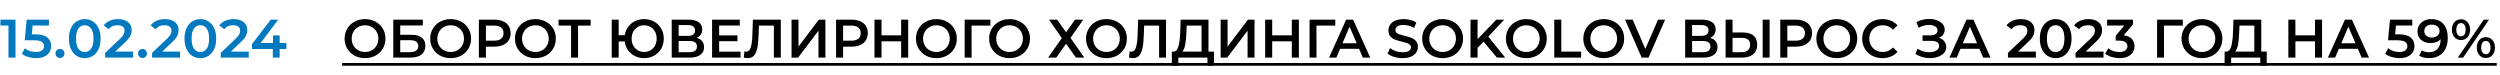
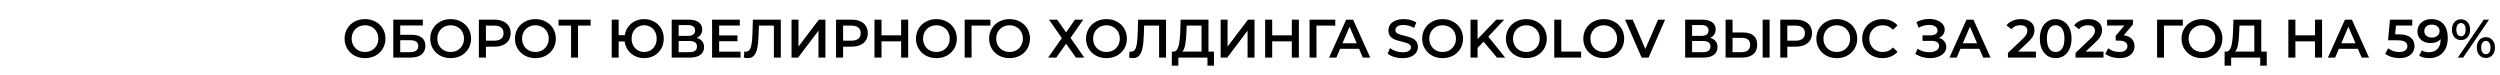
<svg xmlns="http://www.w3.org/2000/svg" width="738" height="22" viewBox="0 0 738 22" fill="none">
-   <path d="M4.576 5.8V17H2.496V7.544H0.128L0.128 5.8H4.576ZM10.462 10.136C12.04 10.136 13.208 10.445 13.966 11.064C14.723 11.672 15.102 12.504 15.102 13.56C15.102 14.232 14.936 14.84 14.606 15.384C14.275 15.928 13.779 16.36 13.118 16.68C12.456 17 11.64 17.16 10.67 17.16C9.87 17.16 9.096 17.048 8.35 16.824C7.603 16.589 6.974 16.269 6.462 15.864L7.342 14.248C7.758 14.589 8.254 14.861 8.83 15.064C9.416 15.256 10.019 15.352 10.638 15.352C11.374 15.352 11.95 15.203 12.366 14.904C12.792 14.595 13.006 14.173 13.006 13.64C13.006 13.064 12.776 12.632 12.318 12.344C11.87 12.045 11.096 11.896 9.998 11.896H7.294L7.87 5.8H14.446V7.544H9.63L9.39 10.136H10.462ZM17.709 17.112C17.347 17.112 17.038 16.989 16.782 16.744C16.526 16.488 16.398 16.168 16.398 15.784C16.398 15.389 16.52 15.069 16.765 14.824C17.021 14.579 17.336 14.456 17.709 14.456C18.083 14.456 18.392 14.579 18.637 14.824C18.893 15.069 19.021 15.389 19.021 15.784C19.021 16.168 18.893 16.488 18.637 16.744C18.381 16.989 18.072 17.112 17.709 17.112ZM25.012 17.16C24.116 17.16 23.316 16.936 22.612 16.488C21.908 16.029 21.354 15.368 20.948 14.504C20.543 13.629 20.34 12.595 20.34 11.4C20.34 10.205 20.543 9.176 20.948 8.312C21.354 7.437 21.908 6.776 22.612 6.328C23.316 5.869 24.116 5.64 25.012 5.64C25.908 5.64 26.708 5.869 27.412 6.328C28.127 6.776 28.687 7.437 29.092 8.312C29.498 9.176 29.7 10.205 29.7 11.4C29.7 12.595 29.498 13.629 29.092 14.504C28.687 15.368 28.127 16.029 27.412 16.488C26.708 16.936 25.908 17.16 25.012 17.16ZM25.012 15.352C25.812 15.352 26.442 15.021 26.9 14.36C27.37 13.699 27.604 12.712 27.604 11.4C27.604 10.088 27.37 9.101 26.9 8.44C26.442 7.779 25.812 7.448 25.012 7.448C24.223 7.448 23.594 7.779 23.124 8.44C22.666 9.101 22.436 10.088 22.436 11.4C22.436 12.712 22.666 13.699 23.124 14.36C23.594 15.021 24.223 15.352 25.012 15.352ZM39.3 15.24V17H31.044V15.608L35.492 11.384C35.993 10.904 36.329 10.488 36.5 10.136C36.681 9.773 36.772 9.416 36.772 9.064C36.772 8.541 36.596 8.141 36.244 7.864C35.892 7.587 35.374 7.448 34.692 7.448C33.55 7.448 32.676 7.837 32.068 8.616L30.612 7.496C31.049 6.909 31.636 6.456 32.372 6.136C33.118 5.805 33.95 5.64 34.868 5.64C36.084 5.64 37.054 5.928 37.78 6.504C38.505 7.08 38.868 7.864 38.868 8.856C38.868 9.464 38.74 10.035 38.484 10.568C38.228 11.101 37.737 11.709 37.012 12.392L34.02 15.24H39.3ZM42.065 17.112C41.702 17.112 41.392 16.989 41.136 16.744C40.88 16.488 40.752 16.168 40.752 15.784C40.752 15.389 40.875 15.069 41.12 14.824C41.377 14.579 41.691 14.456 42.065 14.456C42.438 14.456 42.747 14.579 42.992 14.824C43.248 15.069 43.377 15.389 43.377 15.784C43.377 16.168 43.248 16.488 42.992 16.744C42.736 16.989 42.427 17.112 42.065 17.112ZM53.151 15.24V17H44.895V15.608L49.343 11.384C49.844 10.904 50.18 10.488 50.351 10.136C50.532 9.773 50.623 9.416 50.623 9.064C50.623 8.541 50.447 8.141 50.095 7.864C49.743 7.587 49.226 7.448 48.543 7.448C47.402 7.448 46.527 7.837 45.919 8.616L44.463 7.496C44.9 6.909 45.487 6.456 46.223 6.136C46.97 5.805 47.802 5.64 48.719 5.64C49.935 5.64 50.906 5.928 51.631 6.504C52.356 7.08 52.719 7.864 52.719 8.856C52.719 9.464 52.591 10.035 52.335 10.568C52.079 11.101 51.588 11.709 50.863 12.392L47.871 15.24H53.151ZM59.137 17.16C58.241 17.16 57.441 16.936 56.737 16.488C56.033 16.029 55.478 15.368 55.073 14.504C54.667 13.629 54.465 12.595 54.465 11.4C54.465 10.205 54.667 9.176 55.073 8.312C55.478 7.437 56.033 6.776 56.737 6.328C57.441 5.869 58.241 5.64 59.137 5.64C60.033 5.64 60.833 5.869 61.537 6.328C62.251 6.776 62.811 7.437 63.217 8.312C63.622 9.176 63.825 10.205 63.825 11.4C63.825 12.595 63.622 13.629 63.217 14.504C62.811 15.368 62.251 16.029 61.537 16.488C60.833 16.936 60.033 17.16 59.137 17.16ZM59.137 15.352C59.937 15.352 60.566 15.021 61.025 14.36C61.494 13.699 61.729 12.712 61.729 11.4C61.729 10.088 61.494 9.101 61.025 8.44C60.566 7.779 59.937 7.448 59.137 7.448C58.347 7.448 57.718 7.779 57.249 8.44C56.79 9.101 56.561 10.088 56.561 11.4C56.561 12.712 56.79 13.699 57.249 14.36C57.718 15.021 58.347 15.352 59.137 15.352ZM73.424 15.24V17H65.168V15.608L69.616 11.384C70.117 10.904 70.453 10.488 70.624 10.136C70.805 9.773 70.896 9.416 70.896 9.064C70.896 8.541 70.72 8.141 70.368 7.864C70.016 7.587 69.499 7.448 68.816 7.448C67.675 7.448 66.8 7.837 66.192 8.616L64.736 7.496C65.173 6.909 65.76 6.456 66.496 6.136C67.243 5.805 68.075 5.64 68.992 5.64C70.208 5.64 71.179 5.928 71.904 6.504C72.629 7.08 72.992 7.864 72.992 8.856C72.992 9.464 72.864 10.035 72.608 10.568C72.352 11.101 71.861 11.709 71.136 12.392L68.144 15.24H73.424ZM84.534 14.456H82.55V17H80.534V14.456H74.39V13.016L79.91 5.8H82.134L76.934 12.696H80.598V10.44H82.55V12.696H84.534V14.456Z" fill="#0279BF" />
  <path d="M107.752 17.16C106.611 17.16 105.581 16.915 104.664 16.424C103.747 15.923 103.027 15.235 102.504 14.36C101.981 13.475 101.72 12.488 101.72 11.4C101.72 10.312 101.981 9.331 102.504 8.456C103.027 7.571 103.747 6.883 104.664 6.392C105.581 5.891 106.611 5.64 107.752 5.64C108.893 5.64 109.923 5.891 110.84 6.392C111.757 6.883 112.477 7.565 113 8.44C113.523 9.315 113.784 10.301 113.784 11.4C113.784 12.499 113.523 13.485 113 14.36C112.477 15.235 111.757 15.923 110.84 16.424C109.923 16.915 108.893 17.16 107.752 17.16ZM107.752 15.336C108.499 15.336 109.171 15.171 109.768 14.84C110.365 14.499 110.835 14.029 111.176 13.432C111.517 12.824 111.688 12.147 111.688 11.4C111.688 10.653 111.517 9.981 111.176 9.384C110.835 8.776 110.365 8.307 109.768 7.976C109.171 7.635 108.499 7.464 107.752 7.464C107.005 7.464 106.333 7.635 105.736 7.976C105.139 8.307 104.669 8.776 104.328 9.384C103.987 9.981 103.816 10.653 103.816 11.4C103.816 12.147 103.987 12.824 104.328 13.432C104.669 14.029 105.139 14.499 105.736 14.84C106.333 15.171 107.005 15.336 107.752 15.336ZM116.1 5.8H124.82V7.512H118.148V10.264H121.46C122.804 10.264 123.822 10.547 124.516 11.112C125.22 11.667 125.572 12.472 125.572 13.528C125.572 14.637 125.188 15.496 124.42 16.104C123.652 16.701 122.558 17 121.14 17H116.1V5.8ZM121.028 15.4C121.828 15.4 122.436 15.245 122.852 14.936C123.268 14.627 123.476 14.179 123.476 13.592C123.476 12.44 122.66 11.864 121.028 11.864H118.148V15.4H121.028ZM133.033 17.16C131.892 17.16 130.863 16.915 129.945 16.424C129.028 15.923 128.308 15.235 127.785 14.36C127.263 13.475 127.001 12.488 127.001 11.4C127.001 10.312 127.263 9.331 127.785 8.456C128.308 7.571 129.028 6.883 129.945 6.392C130.863 5.891 131.892 5.64 133.033 5.64C134.175 5.64 135.204 5.891 136.121 6.392C137.039 6.883 137.759 7.565 138.281 8.44C138.804 9.315 139.065 10.301 139.065 11.4C139.065 12.499 138.804 13.485 138.281 14.36C137.759 15.235 137.039 15.923 136.121 16.424C135.204 16.915 134.175 17.16 133.033 17.16ZM133.033 15.336C133.78 15.336 134.452 15.171 135.049 14.84C135.647 14.499 136.116 14.029 136.457 13.432C136.799 12.824 136.969 12.147 136.969 11.4C136.969 10.653 136.799 9.981 136.457 9.384C136.116 8.776 135.647 8.307 135.049 7.976C134.452 7.635 133.78 7.464 133.033 7.464C132.287 7.464 131.615 7.635 131.017 7.976C130.42 8.307 129.951 8.776 129.609 9.384C129.268 9.981 129.097 10.653 129.097 11.4C129.097 12.147 129.268 12.824 129.609 13.432C129.951 14.029 130.42 14.499 131.017 14.84C131.615 15.171 132.287 15.336 133.033 15.336ZM145.973 5.8C146.944 5.8 147.786 5.96 148.501 6.28C149.226 6.6 149.781 7.059 150.165 7.656C150.549 8.253 150.741 8.963 150.741 9.784C150.741 10.595 150.549 11.304 150.165 11.912C149.781 12.509 149.226 12.968 148.501 13.288C147.786 13.608 146.944 13.768 145.973 13.768H143.445V17H141.365V5.8H145.973ZM145.877 12.008C146.784 12.008 147.472 11.816 147.941 11.432C148.41 11.048 148.645 10.499 148.645 9.784C148.645 9.069 148.41 8.52 147.941 8.136C147.472 7.752 146.784 7.56 145.877 7.56H143.445V12.008H145.877ZM158.049 17.16C156.908 17.16 155.878 16.915 154.961 16.424C154.044 15.923 153.324 15.235 152.801 14.36C152.278 13.475 152.017 12.488 152.017 11.4C152.017 10.312 152.278 9.331 152.801 8.456C153.324 7.571 154.044 6.883 154.961 6.392C155.878 5.891 156.908 5.64 158.049 5.64C159.19 5.64 160.22 5.891 161.137 6.392C162.054 6.883 162.774 7.565 163.297 8.44C163.82 9.315 164.081 10.301 164.081 11.4C164.081 12.499 163.82 13.485 163.297 14.36C162.774 15.235 162.054 15.923 161.137 16.424C160.22 16.915 159.19 17.16 158.049 17.16ZM158.049 15.336C158.796 15.336 159.468 15.171 160.065 14.84C160.662 14.499 161.132 14.029 161.473 13.432C161.814 12.824 161.985 12.147 161.985 11.4C161.985 10.653 161.814 9.981 161.473 9.384C161.132 8.776 160.662 8.307 160.065 7.976C159.468 7.635 158.796 7.464 158.049 7.464C157.302 7.464 156.63 7.635 156.033 7.976C155.436 8.307 154.966 8.776 154.625 9.384C154.284 9.981 154.113 10.653 154.113 11.4C154.113 12.147 154.284 12.824 154.625 13.432C154.966 14.029 155.436 14.499 156.033 14.84C156.63 15.171 157.302 15.336 158.049 15.336ZM174.352 7.56H170.64V17H168.576V7.56L164.88 7.56V5.8L174.352 5.8V7.56ZM190.152 5.64C191.251 5.64 192.237 5.891 193.112 6.392C193.997 6.883 194.691 7.565 195.192 8.44C195.693 9.315 195.944 10.301 195.944 11.4C195.944 12.499 195.693 13.485 195.192 14.36C194.691 15.235 193.997 15.923 193.112 16.424C192.237 16.915 191.251 17.16 190.152 17.16C189.149 17.16 188.232 16.952 187.4 16.536C186.579 16.12 185.901 15.539 185.368 14.792C184.845 14.045 184.52 13.197 184.392 12.248H182.632V17H180.584V5.8H182.632V10.392H184.424C184.573 9.464 184.909 8.643 185.432 7.928C185.965 7.203 186.637 6.643 187.448 6.248C188.269 5.843 189.171 5.64 190.152 5.64ZM190.152 15.336C190.845 15.336 191.475 15.171 192.04 14.84C192.605 14.509 193.048 14.045 193.368 13.448C193.688 12.851 193.848 12.168 193.848 11.4C193.848 10.632 193.688 9.949 193.368 9.352C193.048 8.755 192.605 8.291 192.04 7.96C191.475 7.629 190.845 7.464 190.152 7.464C189.459 7.464 188.829 7.629 188.264 7.96C187.709 8.291 187.267 8.755 186.936 9.352C186.616 9.949 186.456 10.632 186.456 11.4C186.456 12.168 186.616 12.851 186.936 13.448C187.267 14.045 187.709 14.509 188.264 14.84C188.829 15.171 189.459 15.336 190.152 15.336ZM205.647 11.176C206.362 11.368 206.906 11.699 207.279 12.168C207.652 12.627 207.839 13.203 207.839 13.896C207.839 14.877 207.476 15.64 206.751 16.184C206.026 16.728 204.975 17 203.599 17H198.287V5.8H203.295C204.554 5.8 205.535 6.051 206.239 6.552C206.943 7.053 207.295 7.763 207.295 8.68C207.295 9.267 207.151 9.773 206.863 10.2C206.586 10.627 206.18 10.952 205.647 11.176ZM200.335 10.584H203.119C203.791 10.584 204.303 10.451 204.655 10.184C205.007 9.917 205.183 9.523 205.183 9C205.183 8.477 205.007 8.083 204.655 7.816C204.303 7.539 203.791 7.4 203.119 7.4H200.335V10.584ZM203.535 15.4C205.007 15.4 205.743 14.845 205.743 13.736C205.743 12.648 205.007 12.104 203.535 12.104H200.335V15.4H203.535ZM218.609 15.256V17H210.209V5.8H218.385V7.544H212.289V10.456H217.697V12.168H212.289V15.256H218.609ZM230.495 5.8V17H228.447V7.56H224.031L223.935 10.36C223.882 11.928 223.754 13.203 223.551 14.184C223.349 15.155 223.023 15.896 222.575 16.408C222.127 16.909 221.509 17.16 220.719 17.16C220.442 17.16 220.063 17.107 219.583 17L219.727 15.192C219.866 15.235 220.026 15.256 220.207 15.256C220.858 15.256 221.317 14.872 221.583 14.104C221.861 13.325 222.031 12.104 222.095 10.44L222.255 5.8H230.495ZM233.662 5.8H235.71V13.752L241.726 5.8H243.662V17H241.614V9.064L235.598 17H233.662V5.8ZM251.41 5.8C252.381 5.8 253.224 5.96 253.938 6.28C254.664 6.6 255.218 7.059 255.602 7.656C255.986 8.253 256.178 8.963 256.178 9.784C256.178 10.595 255.986 11.304 255.602 11.912C255.218 12.509 254.664 12.968 253.938 13.288C253.224 13.608 252.381 13.768 251.41 13.768H248.882V17H246.802V5.8H251.41ZM251.314 12.008C252.221 12.008 252.909 11.816 253.378 11.432C253.848 11.048 254.082 10.499 254.082 9.784C254.082 9.069 253.848 8.52 253.378 8.136C252.909 7.752 252.221 7.56 251.314 7.56H248.882V12.008H251.314ZM268.098 5.8V17H266.018V12.2H260.226V17H258.146V5.8H260.226V10.424H266.018V5.8H268.098ZM276.424 17.16C275.283 17.16 274.253 16.915 273.336 16.424C272.419 15.923 271.699 15.235 271.176 14.36C270.653 13.475 270.392 12.488 270.392 11.4C270.392 10.312 270.653 9.331 271.176 8.456C271.699 7.571 272.419 6.883 273.336 6.392C274.253 5.891 275.283 5.64 276.424 5.64C277.565 5.64 278.595 5.891 279.512 6.392C280.429 6.883 281.149 7.565 281.672 8.44C282.195 9.315 282.456 10.301 282.456 11.4C282.456 12.499 282.195 13.485 281.672 14.36C281.149 15.235 280.429 15.923 279.512 16.424C278.595 16.915 277.565 17.16 276.424 17.16ZM276.424 15.336C277.171 15.336 277.843 15.171 278.44 14.84C279.037 14.499 279.507 14.029 279.848 13.432C280.189 12.824 280.36 12.147 280.36 11.4C280.36 10.653 280.189 9.981 279.848 9.384C279.507 8.776 279.037 8.307 278.44 7.976C277.843 7.635 277.171 7.464 276.424 7.464C275.677 7.464 275.005 7.635 274.408 7.976C273.811 8.307 273.341 8.776 273 9.384C272.659 9.981 272.488 10.653 272.488 11.4C272.488 12.147 272.659 12.824 273 13.432C273.341 14.029 273.811 14.499 274.408 14.84C275.005 15.171 275.677 15.336 276.424 15.336ZM292.355 7.56H286.803L286.819 17H284.771V5.8H292.371L292.355 7.56ZM298.018 17.16C296.876 17.16 295.847 16.915 294.93 16.424C294.012 15.923 293.292 15.235 292.77 14.36C292.247 13.475 291.986 12.488 291.986 11.4C291.986 10.312 292.247 9.331 292.77 8.456C293.292 7.571 294.012 6.883 294.93 6.392C295.847 5.891 296.876 5.64 298.018 5.64C299.159 5.64 300.188 5.891 301.106 6.392C302.023 6.883 302.743 7.565 303.266 8.44C303.788 9.315 304.05 10.301 304.05 11.4C304.05 12.499 303.788 13.485 303.266 14.36C302.743 15.235 302.023 15.923 301.106 16.424C300.188 16.915 299.159 17.16 298.018 17.16ZM298.018 15.336C298.764 15.336 299.436 15.171 300.034 14.84C300.631 14.499 301.1 14.029 301.442 13.432C301.783 12.824 301.954 12.147 301.954 11.4C301.954 10.653 301.783 9.981 301.442 9.384C301.1 8.776 300.631 8.307 300.034 7.976C299.436 7.635 298.764 7.464 298.018 7.464C297.271 7.464 296.599 7.635 296.002 7.976C295.404 8.307 294.935 8.776 294.594 9.384C294.252 9.981 294.082 10.653 294.082 11.4C294.082 12.147 294.252 12.824 294.594 13.432C294.935 14.029 295.404 14.499 296.002 14.84C296.599 15.171 297.271 15.336 298.018 15.336ZM312.067 5.8L314.707 9.544L317.347 5.8H319.779L316.019 11.176L320.083 17H317.619L314.707 12.92L311.811 17H309.411L313.459 11.256L309.667 5.8H312.067ZM326.627 17.16C325.486 17.16 324.456 16.915 323.539 16.424C322.622 15.923 321.902 15.235 321.379 14.36C320.856 13.475 320.595 12.488 320.595 11.4C320.595 10.312 320.856 9.331 321.379 8.456C321.902 7.571 322.622 6.883 323.539 6.392C324.456 5.891 325.486 5.64 326.627 5.64C327.768 5.64 328.798 5.891 329.715 6.392C330.632 6.883 331.352 7.565 331.875 8.44C332.398 9.315 332.659 10.301 332.659 11.4C332.659 12.499 332.398 13.485 331.875 14.36C331.352 15.235 330.632 15.923 329.715 16.424C328.798 16.915 327.768 17.16 326.627 17.16ZM326.627 15.336C327.374 15.336 328.046 15.171 328.643 14.84C329.24 14.499 329.71 14.029 330.051 13.432C330.392 12.824 330.563 12.147 330.563 11.4C330.563 10.653 330.392 9.981 330.051 9.384C329.71 8.776 329.24 8.307 328.643 7.976C328.046 7.635 327.374 7.464 326.627 7.464C325.88 7.464 325.208 7.635 324.611 7.976C324.014 8.307 323.544 8.776 323.203 9.384C322.862 9.981 322.691 10.653 322.691 11.4C322.691 12.147 322.862 12.824 323.203 13.432C323.544 14.029 324.014 14.499 324.611 14.84C325.208 15.171 325.88 15.336 326.627 15.336ZM344.214 5.8V17H342.166V7.56H337.75L337.654 10.36C337.601 11.928 337.473 13.203 337.27 14.184C337.067 15.155 336.742 15.896 336.294 16.408C335.846 16.909 335.227 17.16 334.438 17.16C334.161 17.16 333.782 17.107 333.302 17L333.446 15.192C333.585 15.235 333.745 15.256 333.926 15.256C334.577 15.256 335.035 14.872 335.302 14.104C335.579 13.325 335.75 12.104 335.814 10.44L335.974 5.8H344.214ZM358.359 15.24V19.384L356.439 19.384V17H347.847V19.384H345.911L345.927 15.24H346.407C347.111 15.208 347.602 14.691 347.879 13.688C348.167 12.675 348.343 11.229 348.407 9.352L348.535 5.8H356.743V15.24H358.359ZM350.231 9.544C350.178 10.995 350.061 12.205 349.879 13.176C349.698 14.136 349.41 14.824 349.015 15.24H354.695V7.56H350.311L350.231 9.544ZM360.334 5.8H362.382V13.752L368.398 5.8H370.334V17H368.286V9.064L362.27 17H360.334V5.8ZM383.426 5.8V17H381.346V12.2H375.554V17H373.474V5.8H375.554V10.424H381.346V5.8H383.426ZM394.168 7.56H388.616L388.632 17H386.584V5.8H394.184L394.168 7.56ZM401.195 14.408H395.595L394.491 17H392.347L397.387 5.8H399.435L404.491 17H402.315L401.195 14.408ZM400.507 12.776L398.395 7.88L396.299 12.776H400.507ZM414.038 17.16C413.174 17.16 412.337 17.037 411.526 16.792C410.726 16.547 410.092 16.221 409.622 15.816L410.342 14.2C410.801 14.563 411.361 14.861 412.022 15.096C412.694 15.32 413.366 15.432 414.038 15.432C414.87 15.432 415.489 15.299 415.894 15.032C416.31 14.765 416.518 14.413 416.518 13.976C416.518 13.656 416.401 13.395 416.166 13.192C415.942 12.979 415.654 12.813 415.302 12.696C414.95 12.579 414.47 12.445 413.862 12.296C413.009 12.093 412.316 11.891 411.782 11.688C411.26 11.485 410.806 11.171 410.422 10.744C410.049 10.307 409.862 9.72 409.862 8.984C409.862 8.365 410.028 7.805 410.358 7.304C410.7 6.792 411.206 6.387 411.878 6.088C412.561 5.789 413.393 5.64 414.374 5.64C415.057 5.64 415.729 5.725 416.39 5.896C417.052 6.067 417.622 6.312 418.102 6.632L417.446 8.248C416.956 7.96 416.444 7.741 415.91 7.592C415.377 7.443 414.86 7.368 414.358 7.368C413.537 7.368 412.924 7.507 412.518 7.784C412.124 8.061 411.926 8.429 411.926 8.888C411.926 9.208 412.038 9.469 412.262 9.672C412.497 9.875 412.79 10.035 413.142 10.152C413.494 10.269 413.974 10.403 414.582 10.552C415.414 10.744 416.097 10.947 416.63 11.16C417.164 11.363 417.617 11.677 417.99 12.104C418.374 12.531 418.566 13.107 418.566 13.832C418.566 14.451 418.396 15.011 418.054 15.512C417.724 16.013 417.217 16.413 416.534 16.712C415.852 17.011 415.02 17.16 414.038 17.16ZM425.861 17.16C424.72 17.16 423.69 16.915 422.773 16.424C421.856 15.923 421.136 15.235 420.613 14.36C420.09 13.475 419.829 12.488 419.829 11.4C419.829 10.312 420.09 9.331 420.613 8.456C421.136 7.571 421.856 6.883 422.773 6.392C423.69 5.891 424.72 5.64 425.861 5.64C427.002 5.64 428.032 5.891 428.949 6.392C429.866 6.883 430.586 7.565 431.109 8.44C431.632 9.315 431.893 10.301 431.893 11.4C431.893 12.499 431.632 13.485 431.109 14.36C430.586 15.235 429.866 15.923 428.949 16.424C428.032 16.915 427.002 17.16 425.861 17.16ZM425.861 15.336C426.608 15.336 427.28 15.171 427.877 14.84C428.474 14.499 428.944 14.029 429.285 13.432C429.626 12.824 429.797 12.147 429.797 11.4C429.797 10.653 429.626 9.981 429.285 9.384C428.944 8.776 428.474 8.307 427.877 7.976C427.28 7.635 426.608 7.464 425.861 7.464C425.114 7.464 424.442 7.635 423.845 7.976C423.248 8.307 422.778 8.776 422.437 9.384C422.096 9.981 421.925 10.653 421.925 11.4C421.925 12.147 422.096 12.824 422.437 13.432C422.778 14.029 423.248 14.499 423.845 14.84C424.442 15.171 425.114 15.336 425.861 15.336ZM437.954 12.312L436.178 14.136V17H434.098V5.8H436.178V11.544L441.714 5.8H444.05L439.346 10.808L444.338 17H441.906L437.954 12.312ZM450.58 17.16C449.438 17.16 448.409 16.915 447.492 16.424C446.574 15.923 445.854 15.235 445.332 14.36C444.809 13.475 444.548 12.488 444.548 11.4C444.548 10.312 444.809 9.331 445.332 8.456C445.854 7.571 446.574 6.883 447.492 6.392C448.409 5.891 449.438 5.64 450.58 5.64C451.721 5.64 452.75 5.891 453.668 6.392C454.585 6.883 455.305 7.565 455.828 8.44C456.35 9.315 456.612 10.301 456.612 11.4C456.612 12.499 456.35 13.485 455.828 14.36C455.305 15.235 454.585 15.923 453.668 16.424C452.75 16.915 451.721 17.16 450.58 17.16ZM450.58 15.336C451.326 15.336 451.998 15.171 452.596 14.84C453.193 14.499 453.662 14.029 454.004 13.432C454.345 12.824 454.516 12.147 454.516 11.4C454.516 10.653 454.345 9.981 454.004 9.384C453.662 8.776 453.193 8.307 452.596 7.976C451.998 7.635 451.326 7.464 450.58 7.464C449.833 7.464 449.161 7.635 448.564 7.976C447.966 8.307 447.497 8.776 447.156 9.384C446.814 9.981 446.644 10.653 446.644 11.4C446.644 12.147 446.814 12.824 447.156 13.432C447.497 14.029 447.966 14.499 448.564 14.84C449.161 15.171 449.833 15.336 450.58 15.336ZM458.816 5.8H460.896V15.24H466.752V17H458.816V5.8ZM473.423 17.16C472.282 17.16 471.253 16.915 470.335 16.424C469.418 15.923 468.698 15.235 468.175 14.36C467.653 13.475 467.391 12.488 467.391 11.4C467.391 10.312 467.653 9.331 468.175 8.456C468.698 7.571 469.418 6.883 470.335 6.392C471.253 5.891 472.282 5.64 473.423 5.64C474.565 5.64 475.594 5.891 476.511 6.392C477.429 6.883 478.149 7.565 478.671 8.44C479.194 9.315 479.455 10.301 479.455 11.4C479.455 12.499 479.194 13.485 478.671 14.36C478.149 15.235 477.429 15.923 476.511 16.424C475.594 16.915 474.565 17.16 473.423 17.16ZM473.423 15.336C474.17 15.336 474.842 15.171 475.439 14.84C476.037 14.499 476.506 14.029 476.847 13.432C477.189 12.824 477.359 12.147 477.359 11.4C477.359 10.653 477.189 9.981 476.847 9.384C476.506 8.776 476.037 8.307 475.439 7.976C474.842 7.635 474.17 7.464 473.423 7.464C472.677 7.464 472.005 7.635 471.407 7.976C470.81 8.307 470.341 8.776 469.999 9.384C469.658 9.981 469.487 10.653 469.487 11.4C469.487 12.147 469.658 12.824 469.999 13.432C470.341 14.029 470.81 14.499 471.407 14.84C472.005 15.171 472.677 15.336 473.423 15.336ZM491.541 5.8L486.661 17H484.613L479.717 5.8H481.973L485.701 14.44L489.461 5.8H491.541ZM504.819 11.176C505.534 11.368 506.078 11.699 506.451 12.168C506.824 12.627 507.011 13.203 507.011 13.896C507.011 14.877 506.648 15.64 505.923 16.184C505.198 16.728 504.147 17 502.771 17H497.459V5.8H502.467C503.726 5.8 504.707 6.051 505.411 6.552C506.115 7.053 506.467 7.763 506.467 8.68C506.467 9.267 506.323 9.773 506.035 10.2C505.758 10.627 505.352 10.952 504.819 11.176ZM499.507 10.584H502.291C502.963 10.584 503.475 10.451 503.827 10.184C504.179 9.917 504.355 9.523 504.355 9C504.355 8.477 504.179 8.083 503.827 7.816C503.475 7.539 502.963 7.4 502.291 7.4H499.507V10.584ZM502.707 15.4C504.179 15.4 504.915 14.845 504.915 13.736C504.915 12.648 504.179 12.104 502.707 12.104H499.507V15.4H502.707ZM514.548 9.592C515.892 9.592 516.922 9.896 517.636 10.504C518.362 11.101 518.724 11.992 518.724 13.176C518.724 14.413 518.33 15.363 517.54 16.024C516.751 16.675 515.642 17 514.212 17H509.396V5.8H511.444V9.592H514.548ZM514.116 15.4C514.927 15.4 515.551 15.213 515.988 14.84C516.426 14.467 516.644 13.923 516.644 13.208C516.644 11.853 515.802 11.176 514.116 11.176H511.444V15.4H514.116ZM520.34 5.8H522.388V17H520.34V5.8ZM530.145 5.8C531.115 5.8 531.958 5.96 532.673 6.28C533.398 6.6 533.953 7.059 534.337 7.656C534.721 8.253 534.913 8.963 534.913 9.784C534.913 10.595 534.721 11.304 534.337 11.912C533.953 12.509 533.398 12.968 532.673 13.288C531.958 13.608 531.115 13.768 530.145 13.768H527.617V17H525.537V5.8H530.145ZM530.049 12.008C530.955 12.008 531.643 11.816 532.113 11.432C532.582 11.048 532.817 10.499 532.817 9.784C532.817 9.069 532.582 8.52 532.113 8.136C531.643 7.752 530.955 7.56 530.049 7.56H527.617V12.008H530.049ZM542.221 17.16C541.079 17.16 540.05 16.915 539.133 16.424C538.215 15.923 537.495 15.235 536.973 14.36C536.45 13.475 536.189 12.488 536.189 11.4C536.189 10.312 536.45 9.331 536.973 8.456C537.495 7.571 538.215 6.883 539.133 6.392C540.05 5.891 541.079 5.64 542.221 5.64C543.362 5.64 544.391 5.891 545.309 6.392C546.226 6.883 546.946 7.565 547.469 8.44C547.991 9.315 548.253 10.301 548.253 11.4C548.253 12.499 547.991 13.485 547.469 14.36C546.946 15.235 546.226 15.923 545.309 16.424C544.391 16.915 543.362 17.16 542.221 17.16ZM542.221 15.336C542.967 15.336 543.639 15.171 544.237 14.84C544.834 14.499 545.303 14.029 545.645 13.432C545.986 12.824 546.157 12.147 546.157 11.4C546.157 10.653 545.986 9.981 545.645 9.384C545.303 8.776 544.834 8.307 544.237 7.976C543.639 7.635 542.967 7.464 542.221 7.464C541.474 7.464 540.802 7.635 540.205 7.976C539.607 8.307 539.138 8.776 538.797 9.384C538.455 9.981 538.285 10.653 538.285 11.4C538.285 12.147 538.455 12.824 538.797 13.432C539.138 14.029 539.607 14.499 540.205 14.84C540.802 15.171 541.474 15.336 542.221 15.336ZM555.704 17.16C554.574 17.16 553.55 16.915 552.632 16.424C551.726 15.923 551.011 15.235 550.488 14.36C549.976 13.485 549.72 12.499 549.72 11.4C549.72 10.301 549.982 9.315 550.504 8.44C551.027 7.565 551.742 6.883 552.648 6.392C553.566 5.891 554.59 5.64 555.72 5.64C556.638 5.64 557.475 5.8 558.232 6.12C558.99 6.44 559.63 6.904 560.152 7.512L558.808 8.776C557.998 7.901 557 7.464 555.816 7.464C555.048 7.464 554.36 7.635 553.752 7.976C553.144 8.307 552.67 8.771 552.328 9.368C551.987 9.965 551.816 10.643 551.816 11.4C551.816 12.157 551.987 12.835 552.328 13.432C552.67 14.029 553.144 14.499 553.752 14.84C554.36 15.171 555.048 15.336 555.816 15.336C557 15.336 557.998 14.893 558.808 14.008L560.152 15.288C559.63 15.896 558.984 16.36 558.216 16.68C557.459 17 556.622 17.16 555.704 17.16ZM572.393 11.16C573.065 11.373 573.588 11.72 573.961 12.2C574.345 12.669 574.537 13.224 574.537 13.864C574.537 14.536 574.319 15.123 573.881 15.624C573.444 16.115 572.857 16.493 572.121 16.76C571.396 17.027 570.601 17.16 569.737 17.16C568.991 17.16 568.239 17.059 567.481 16.856C566.735 16.643 566.041 16.328 565.401 15.912L566.073 14.392C566.564 14.723 567.108 14.979 567.705 15.16C568.303 15.331 568.895 15.416 569.481 15.416C570.324 15.416 571.023 15.251 571.577 14.92C572.143 14.589 572.425 14.136 572.425 13.56C572.425 13.069 572.223 12.696 571.817 12.44C571.412 12.184 570.852 12.056 570.137 12.056H567.529V10.424H569.977C570.596 10.424 571.081 10.296 571.433 10.04C571.785 9.784 571.961 9.437 571.961 9C571.961 8.477 571.721 8.072 571.241 7.784C570.772 7.496 570.169 7.352 569.433 7.352C568.932 7.352 568.415 7.427 567.881 7.576C567.348 7.715 566.847 7.923 566.377 8.2L565.721 6.52C566.297 6.211 566.905 5.981 567.545 5.832C568.196 5.672 568.841 5.592 569.481 5.592C570.313 5.592 571.076 5.72 571.769 5.976C572.473 6.232 573.033 6.6 573.449 7.08C573.865 7.549 574.073 8.104 574.073 8.744C574.073 9.299 573.924 9.784 573.625 10.2C573.327 10.616 572.916 10.936 572.393 11.16ZM584.32 14.408H578.72L577.616 17H575.472L580.512 5.8H582.56L587.616 17H585.44L584.32 14.408ZM583.632 12.776L581.52 7.88L579.424 12.776H583.632ZM601.003 15.24V17H592.747V15.608L597.195 11.384C597.697 10.904 598.033 10.488 598.203 10.136C598.385 9.773 598.475 9.416 598.475 9.064C598.475 8.541 598.299 8.141 597.947 7.864C597.595 7.587 597.078 7.448 596.395 7.448C595.254 7.448 594.379 7.837 593.771 8.616L592.315 7.496C592.753 6.909 593.339 6.456 594.075 6.136C594.822 5.805 595.654 5.64 596.571 5.64C597.787 5.64 598.758 5.928 599.483 6.504C600.209 7.08 600.571 7.864 600.571 8.856C600.571 9.464 600.443 10.035 600.187 10.568C599.931 11.101 599.441 11.709 598.715 12.392L595.723 15.24H601.003ZM606.829 17.16C605.933 17.16 605.133 16.936 604.429 16.488C603.725 16.029 603.17 15.368 602.765 14.504C602.36 13.629 602.157 12.595 602.157 11.4C602.157 10.205 602.36 9.176 602.765 8.312C603.17 7.437 603.725 6.776 604.429 6.328C605.133 5.869 605.933 5.64 606.829 5.64C607.725 5.64 608.525 5.869 609.229 6.328C609.944 6.776 610.504 7.437 610.909 8.312C611.314 9.176 611.517 10.205 611.517 11.4C611.517 12.595 611.314 13.629 610.909 14.504C610.504 15.368 609.944 16.029 609.229 16.488C608.525 16.936 607.725 17.16 606.829 17.16ZM606.829 15.352C607.629 15.352 608.258 15.021 608.717 14.36C609.186 13.699 609.421 12.712 609.421 11.4C609.421 10.088 609.186 9.101 608.717 8.44C608.258 7.779 607.629 7.448 606.829 7.448C606.04 7.448 605.41 7.779 604.941 8.44C604.482 9.101 604.253 10.088 604.253 11.4C604.253 12.712 604.482 13.699 604.941 14.36C605.41 15.021 606.04 15.352 606.829 15.352ZM620.957 15.24V17H612.701V15.608L617.149 11.384C617.65 10.904 617.986 10.488 618.157 10.136C618.338 9.773 618.429 9.416 618.429 9.064C618.429 8.541 618.253 8.141 617.901 7.864C617.549 7.587 617.031 7.448 616.349 7.448C615.207 7.448 614.333 7.837 613.725 8.616L612.269 7.496C612.706 6.909 613.293 6.456 614.029 6.136C614.775 5.805 615.607 5.64 616.525 5.64C617.741 5.64 618.711 5.928 619.437 6.504C620.162 7.08 620.525 7.864 620.525 8.856C620.525 9.464 620.397 10.035 620.141 10.568C619.885 11.101 619.394 11.709 618.669 12.392L615.677 15.24H620.957ZM626.925 10.424C627.96 10.552 628.749 10.904 629.293 11.48C629.837 12.056 630.109 12.776 630.109 13.64C630.109 14.291 629.944 14.883 629.613 15.416C629.282 15.949 628.781 16.376 628.109 16.696C627.448 17.005 626.637 17.16 625.677 17.16C624.877 17.16 624.104 17.048 623.357 16.824C622.621 16.589 621.992 16.269 621.469 15.864L622.365 14.248C622.77 14.589 623.261 14.861 623.837 15.064C624.424 15.256 625.026 15.352 625.645 15.352C626.381 15.352 626.957 15.203 627.373 14.904C627.8 14.595 628.013 14.179 628.013 13.656C628.013 13.133 627.81 12.728 627.405 12.44C627.01 12.141 626.402 11.992 625.581 11.992H624.557V10.568L627.101 7.544H622.013V5.8H629.645V7.192L626.925 10.424ZM644.355 7.56H638.803L638.819 17H636.771V5.8H644.371L644.355 7.56ZM650.018 17.16C648.876 17.16 647.847 16.915 646.93 16.424C646.012 15.923 645.292 15.235 644.77 14.36C644.247 13.475 643.986 12.488 643.986 11.4C643.986 10.312 644.247 9.331 644.77 8.456C645.292 7.571 646.012 6.883 646.93 6.392C647.847 5.891 648.876 5.64 650.018 5.64C651.159 5.64 652.188 5.891 653.106 6.392C654.023 6.883 654.743 7.565 655.266 8.44C655.788 9.315 656.05 10.301 656.05 11.4C656.05 12.499 655.788 13.485 655.266 14.36C654.743 15.235 654.023 15.923 653.106 16.424C652.188 16.915 651.159 17.16 650.018 17.16ZM650.018 15.336C650.764 15.336 651.436 15.171 652.034 14.84C652.631 14.499 653.1 14.029 653.442 13.432C653.783 12.824 653.954 12.147 653.954 11.4C653.954 10.653 653.783 9.981 653.442 9.384C653.1 8.776 652.631 8.307 652.034 7.976C651.436 7.635 650.764 7.464 650.018 7.464C649.271 7.464 648.599 7.635 648.002 7.976C647.404 8.307 646.935 8.776 646.594 9.384C646.252 9.981 646.082 10.653 646.082 11.4C646.082 12.147 646.252 12.824 646.594 13.432C646.935 14.029 647.404 14.499 648.002 14.84C648.599 15.171 649.271 15.336 650.018 15.336ZM669.141 15.24V19.384H667.221V17H658.629V19.384H656.693L656.709 15.24H657.189C657.893 15.208 658.383 14.691 658.661 13.688C658.949 12.675 659.125 11.229 659.189 9.352L659.317 5.8H667.525V15.24H669.141ZM661.013 9.544C660.959 10.995 660.842 12.205 660.661 13.176C660.479 14.136 660.191 14.824 659.797 15.24H665.477V7.56H661.093L661.013 9.544ZM685.473 5.8V17H683.393V12.2H677.601V17H675.521V5.8L677.601 5.8V10.424H683.393V5.8H685.473ZM696.039 14.408H690.439L689.335 17H687.191L692.231 5.8H694.279L699.335 17H697.159L696.039 14.408ZM695.351 12.776L693.239 7.88L691.143 12.776H695.351ZM708.114 10.136C709.693 10.136 710.861 10.445 711.618 11.064C712.375 11.672 712.754 12.504 712.754 13.56C712.754 14.232 712.589 14.84 712.258 15.384C711.927 15.928 711.431 16.36 710.77 16.68C710.109 17 709.293 17.16 708.322 17.16C707.522 17.16 706.749 17.048 706.002 16.824C705.255 16.589 704.626 16.269 704.114 15.864L704.994 14.248C705.41 14.589 705.906 14.861 706.482 15.064C707.069 15.256 707.671 15.352 708.29 15.352C709.026 15.352 709.602 15.203 710.018 14.904C710.445 14.595 710.658 14.173 710.658 13.64C710.658 13.064 710.429 12.632 709.97 12.344C709.522 12.045 708.749 11.896 707.65 11.896H704.946L705.522 5.8H712.098V7.544H707.282L707.042 10.136H708.114ZM717.73 5.64C719.266 5.64 720.455 6.12 721.298 7.08C722.151 8.04 722.578 9.416 722.578 11.208C722.578 12.467 722.349 13.544 721.89 14.44C721.431 15.325 720.786 16.003 719.954 16.472C719.133 16.931 718.178 17.16 717.09 17.16C716.514 17.16 715.97 17.101 715.458 16.984C714.957 16.856 714.519 16.675 714.146 16.44L714.914 14.872C715.469 15.235 716.178 15.416 717.042 15.416C718.119 15.416 718.962 15.085 719.57 14.424C720.178 13.763 720.482 12.808 720.482 11.56V11.544C720.151 11.928 719.73 12.221 719.218 12.424C718.706 12.616 718.13 12.712 717.49 12.712C716.754 12.712 716.093 12.573 715.506 12.296C714.919 12.008 714.461 11.603 714.13 11.08C713.799 10.557 713.634 9.955 713.634 9.272C713.634 8.547 713.815 7.912 714.178 7.368C714.541 6.813 715.031 6.387 715.65 6.088C716.269 5.789 716.962 5.64 717.73 5.64ZM717.89 11.08C718.562 11.08 719.106 10.899 719.522 10.536C719.949 10.173 720.162 9.715 720.162 9.16C720.162 8.616 719.954 8.168 719.538 7.816C719.133 7.453 718.567 7.272 717.842 7.272C717.191 7.272 716.663 7.448 716.258 7.8C715.853 8.141 715.65 8.6 715.65 9.176C715.65 9.763 715.853 10.227 716.258 10.568C716.663 10.909 717.207 11.08 717.89 11.08ZM726.481 11.832C725.681 11.832 725.036 11.549 724.545 10.984C724.054 10.419 723.809 9.677 723.809 8.76C723.809 7.843 724.054 7.101 724.545 6.536C725.036 5.971 725.681 5.688 726.481 5.688C727.281 5.688 727.926 5.971 728.417 6.536C728.918 7.091 729.169 7.832 729.169 8.76C729.169 9.688 728.918 10.435 728.417 11C727.926 11.555 727.281 11.832 726.481 11.832ZM733.201 5.8H734.769L727.121 17H725.553L733.201 5.8ZM726.481 10.712C726.918 10.712 727.254 10.541 727.489 10.2C727.734 9.859 727.857 9.379 727.857 8.76C727.857 8.141 727.734 7.661 727.489 7.32C727.254 6.979 726.918 6.808 726.481 6.808C726.065 6.808 725.729 6.984 725.473 7.336C725.228 7.677 725.105 8.152 725.105 8.76C725.105 9.368 725.228 9.848 725.473 10.2C725.729 10.541 726.065 10.712 726.481 10.712ZM733.825 17.112C733.025 17.112 732.38 16.829 731.889 16.264C731.398 15.699 731.153 14.957 731.153 14.04C731.153 13.123 731.398 12.381 731.889 11.816C732.38 11.251 733.025 10.968 733.825 10.968C734.625 10.968 735.27 11.251 735.761 11.816C736.262 12.381 736.513 13.123 736.513 14.04C736.513 14.957 736.262 15.699 735.761 16.264C735.27 16.829 734.625 17.112 733.825 17.112ZM733.825 15.992C734.252 15.992 734.588 15.821 734.833 15.48C735.078 15.128 735.201 14.648 735.201 14.04C735.201 13.432 735.078 12.957 734.833 12.616C734.588 12.264 734.252 12.088 733.825 12.088C733.398 12.088 733.062 12.259 732.817 12.6C732.572 12.941 732.449 13.421 732.449 14.04C732.449 14.659 732.572 15.139 732.817 15.48C733.062 15.821 733.398 15.992 733.825 15.992Z" fill="black" />
-   <path d="M101 18.6L737.041 18.6V19.4L101 19.4V18.6Z" fill="black" />
</svg>